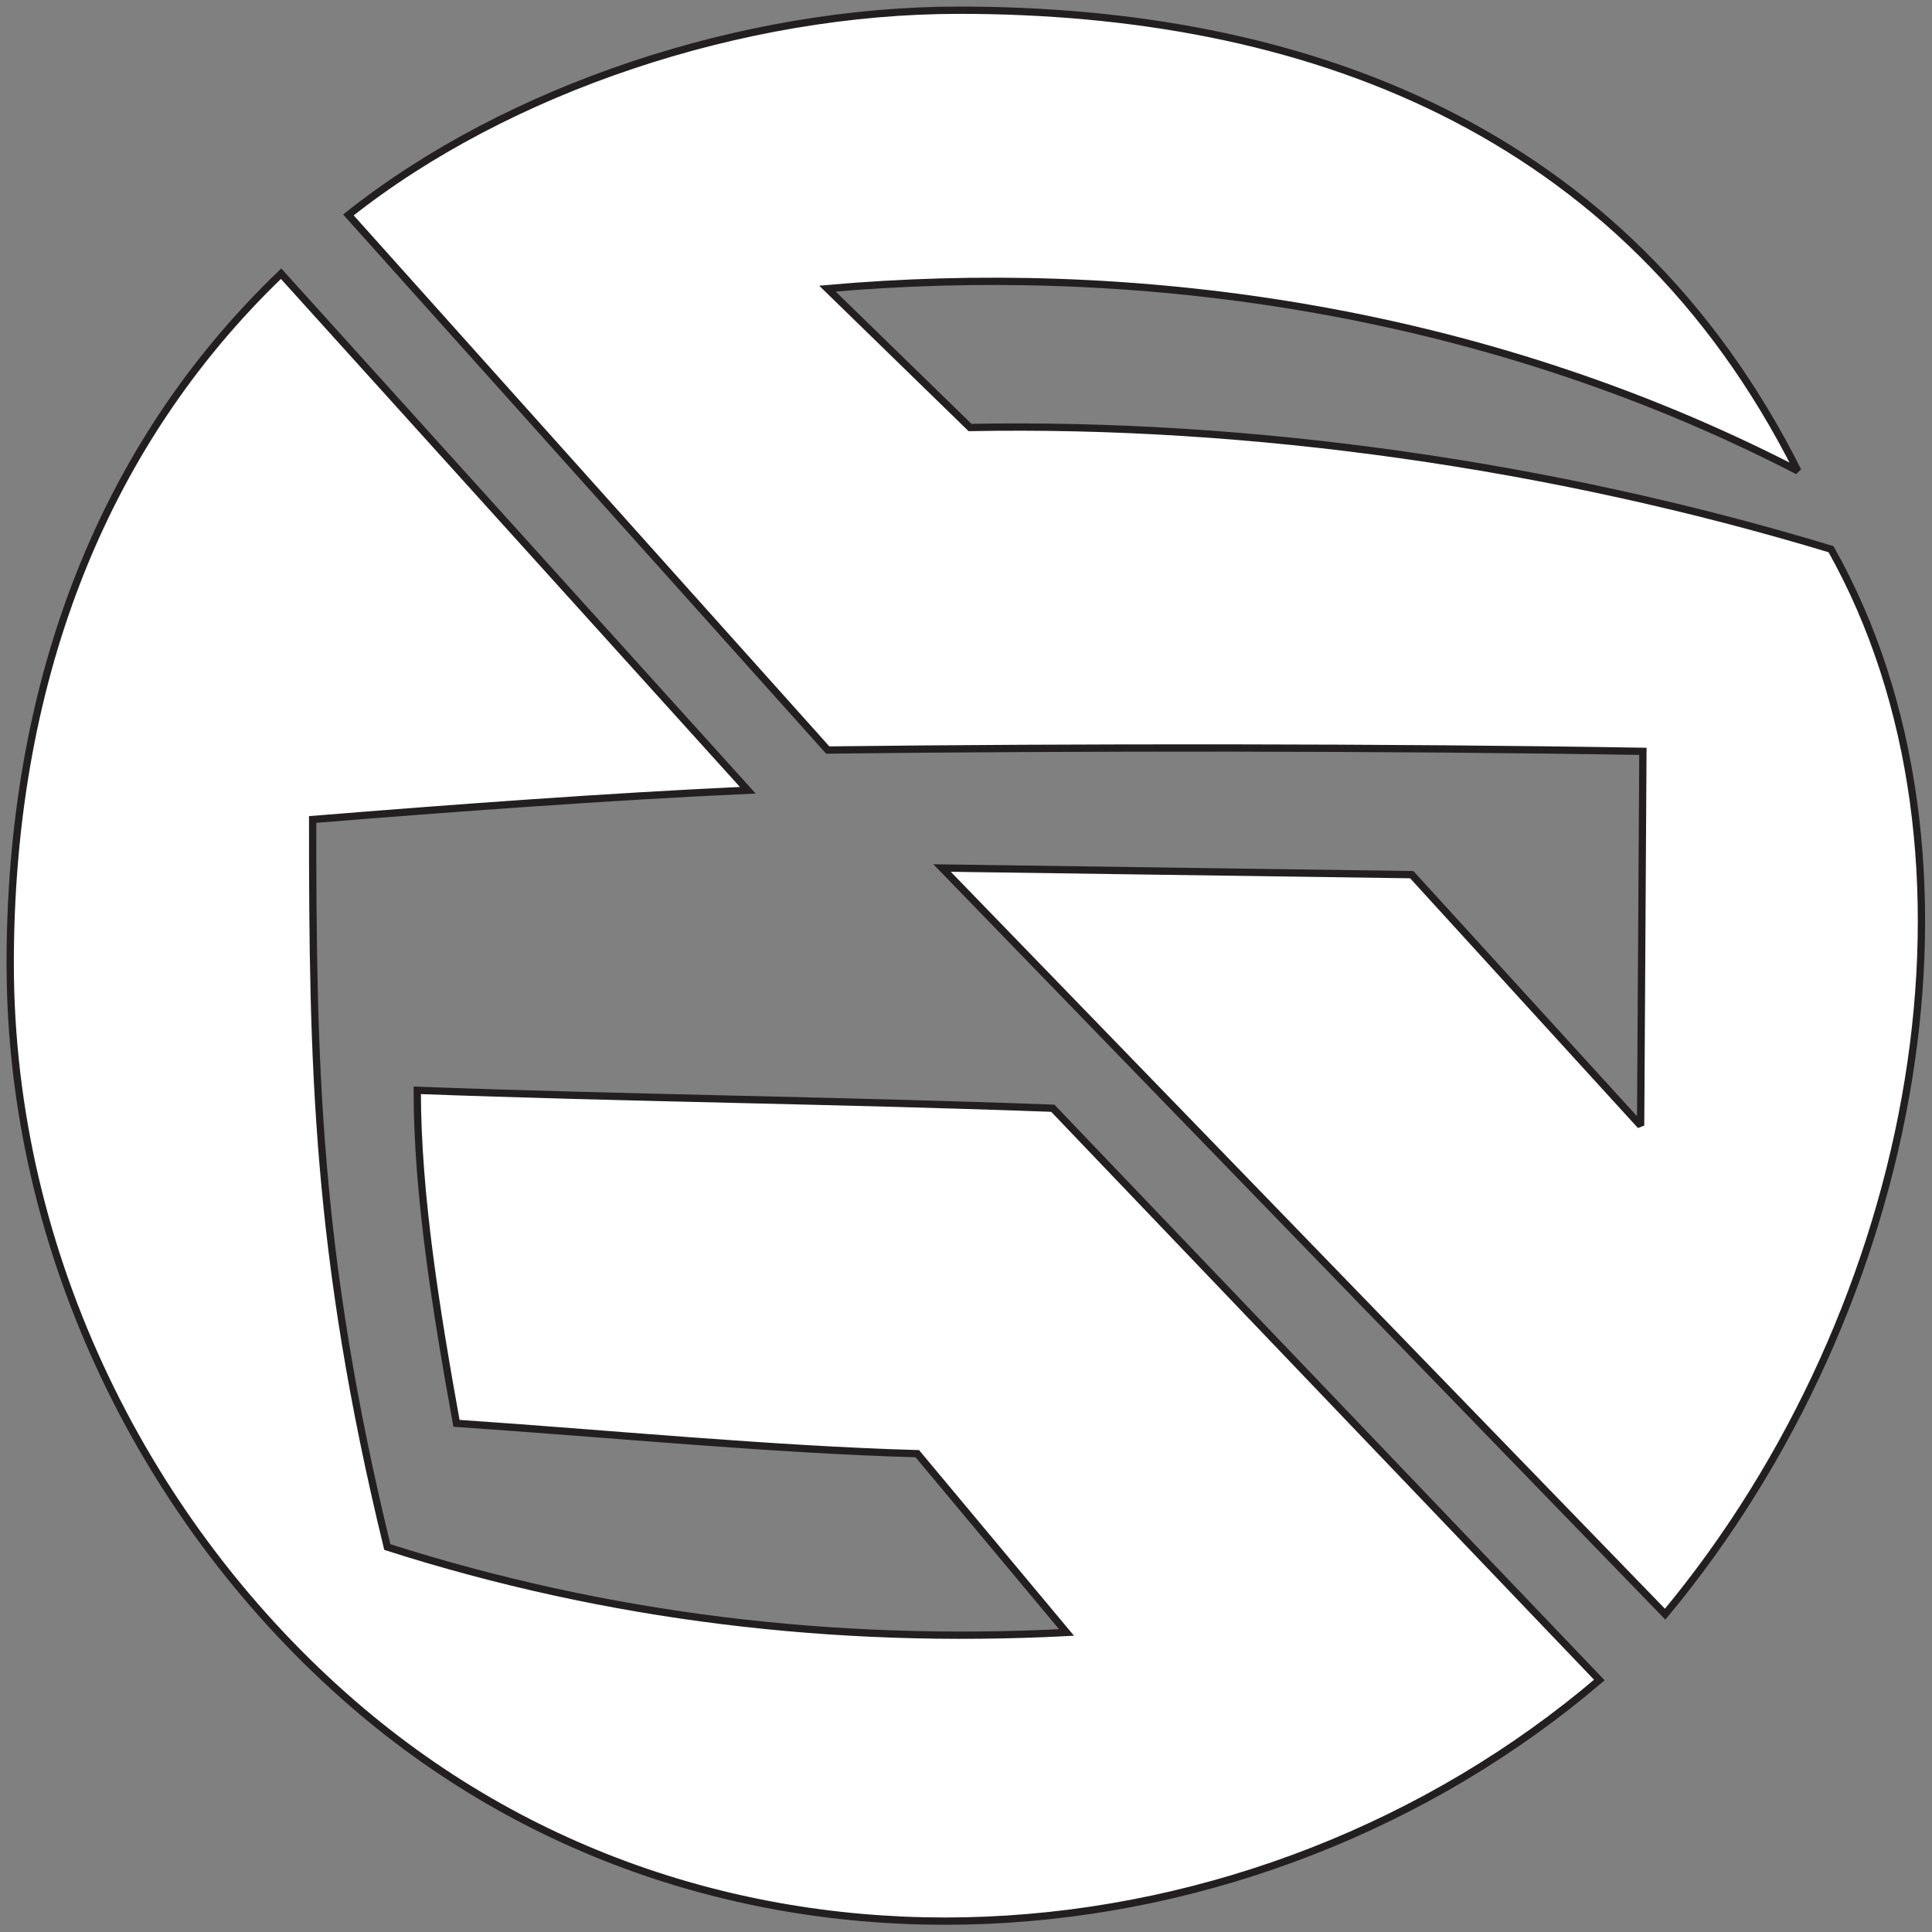
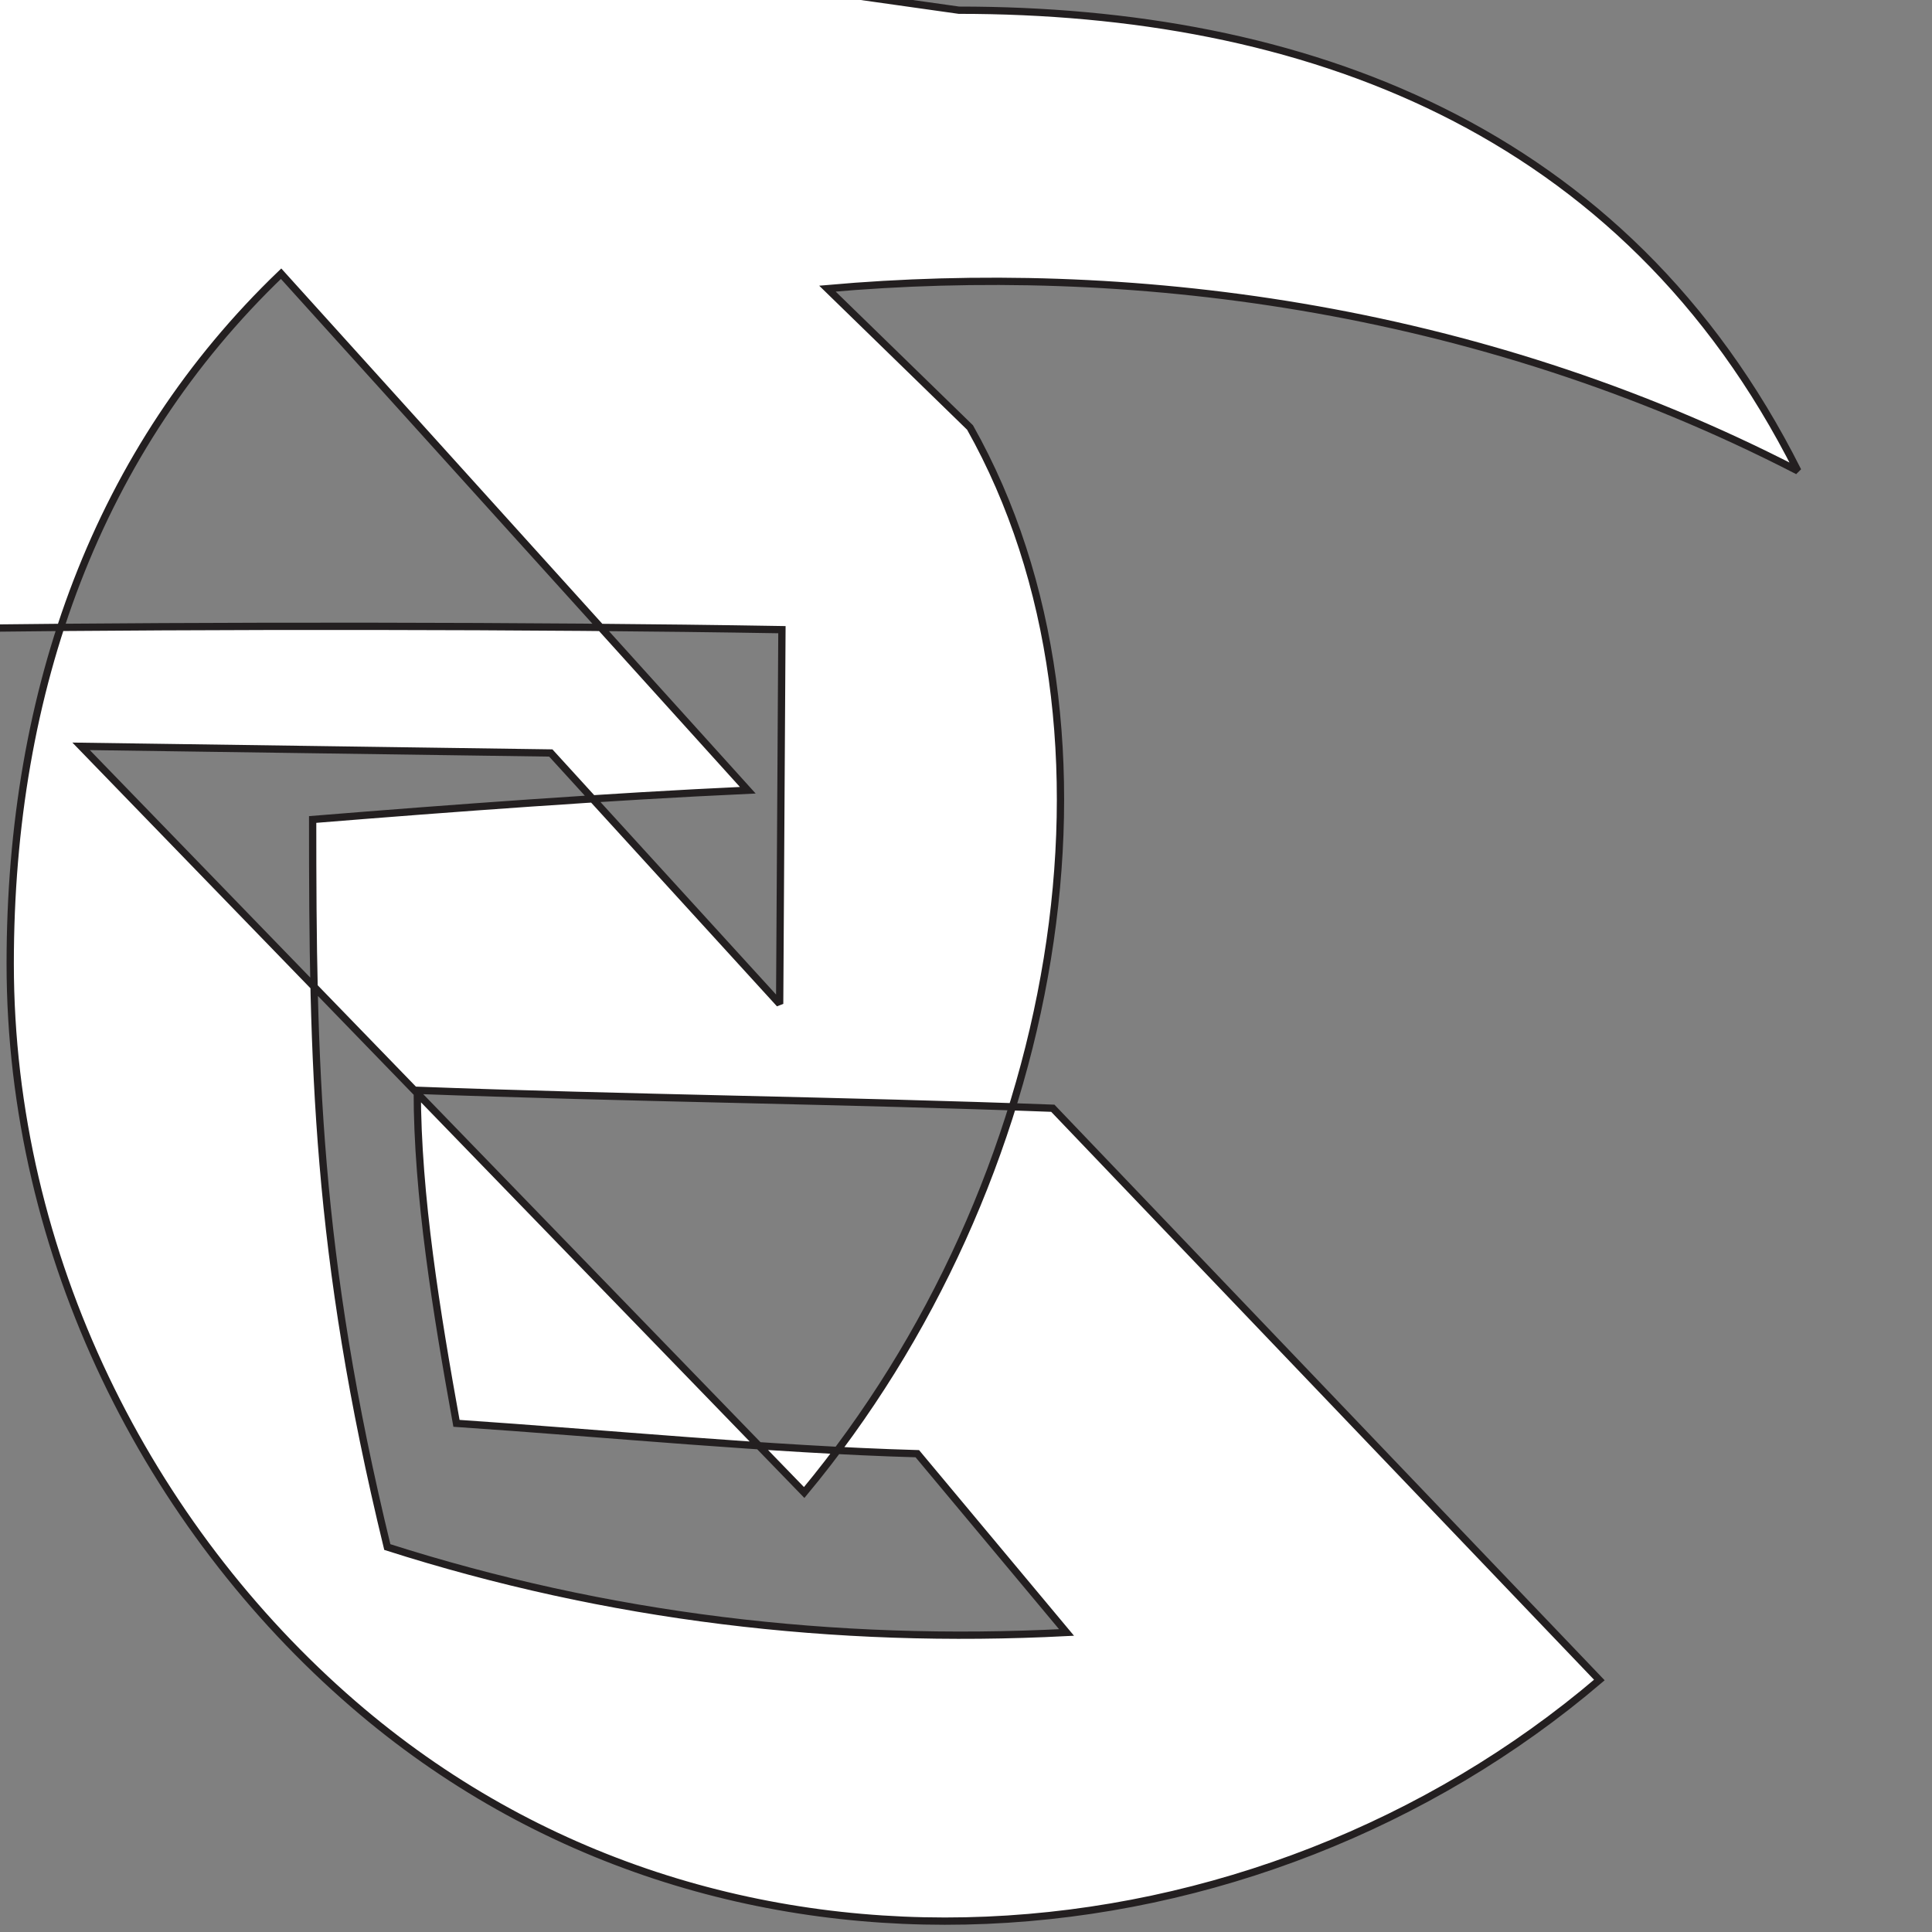
<svg xmlns="http://www.w3.org/2000/svg" width="100%" height="100%" viewBox="0 0 745 745" version="1.1" xml:space="preserve" style="fill-rule:evenodd;clip-rule:evenodd;stroke-miterlimit:2.614;">
  <rect x="0" y="0" width="745" height="745" fill="#808080" stroke="none" />
-   <path d="M369.769,3.936c132.125,-0 256.667,44.633 323.5,177.65c-125.333,-64.671 -260.083,-80.404 -374.208,-70.288l55,53.554c107.958,-2.062 224.416,14.35 332,46.921c66.041,117.45 34.75,291.9 -63.959,410.679l-278.833,-287.737l181.125,2.567l88.25,96.745l0.875,-144.3c-97.375,-1.637 -219.958,-1.633 -314.333,-0.504l-184.834,-206.337c61.334,-48.729 152,-78.95 235.417,-78.95Zm246.958,643.896c-131.291,111.937 -338.583,132.012 -480.541,9.245c-78.667,-68.033 -132.25,-172.337 -132.25,-285.495c-0,-106.238 33.958,-198.4 104.458,-266.042l179.958,199.183c-53.791,2.463 -113.458,6.871 -167.791,11.279c-0,94.05 1.166,166.992 28.791,280.555c84.667,27.033 172.334,37.562 261.917,32.941l-57.542,-68.937c-56.625,-1.609 -119.958,-7.817 -177.708,-11.709c-7.667,-42.529 -15.125,-87.85 -15.125,-128.412c79.042,2.979 166.042,3.933 245.083,6.912l210.75,220.48Z" style="fill:#fff;stroke:#231f20;stroke-width:2.81px;" />
+   <path d="M369.769,3.936c132.125,-0 256.667,44.633 323.5,177.65c-125.333,-64.671 -260.083,-80.404 -374.208,-70.288l55,53.554c66.041,117.45 34.75,291.9 -63.959,410.679l-278.833,-287.737l181.125,2.567l88.25,96.745l0.875,-144.3c-97.375,-1.637 -219.958,-1.633 -314.333,-0.504l-184.834,-206.337c61.334,-48.729 152,-78.95 235.417,-78.95Zm246.958,643.896c-131.291,111.937 -338.583,132.012 -480.541,9.245c-78.667,-68.033 -132.25,-172.337 -132.25,-285.495c-0,-106.238 33.958,-198.4 104.458,-266.042l179.958,199.183c-53.791,2.463 -113.458,6.871 -167.791,11.279c-0,94.05 1.166,166.992 28.791,280.555c84.667,27.033 172.334,37.562 261.917,32.941l-57.542,-68.937c-56.625,-1.609 -119.958,-7.817 -177.708,-11.709c-7.667,-42.529 -15.125,-87.85 -15.125,-128.412c79.042,2.979 166.042,3.933 245.083,6.912l210.75,220.48Z" style="fill:#fff;stroke:#231f20;stroke-width:2.81px;" />
</svg>